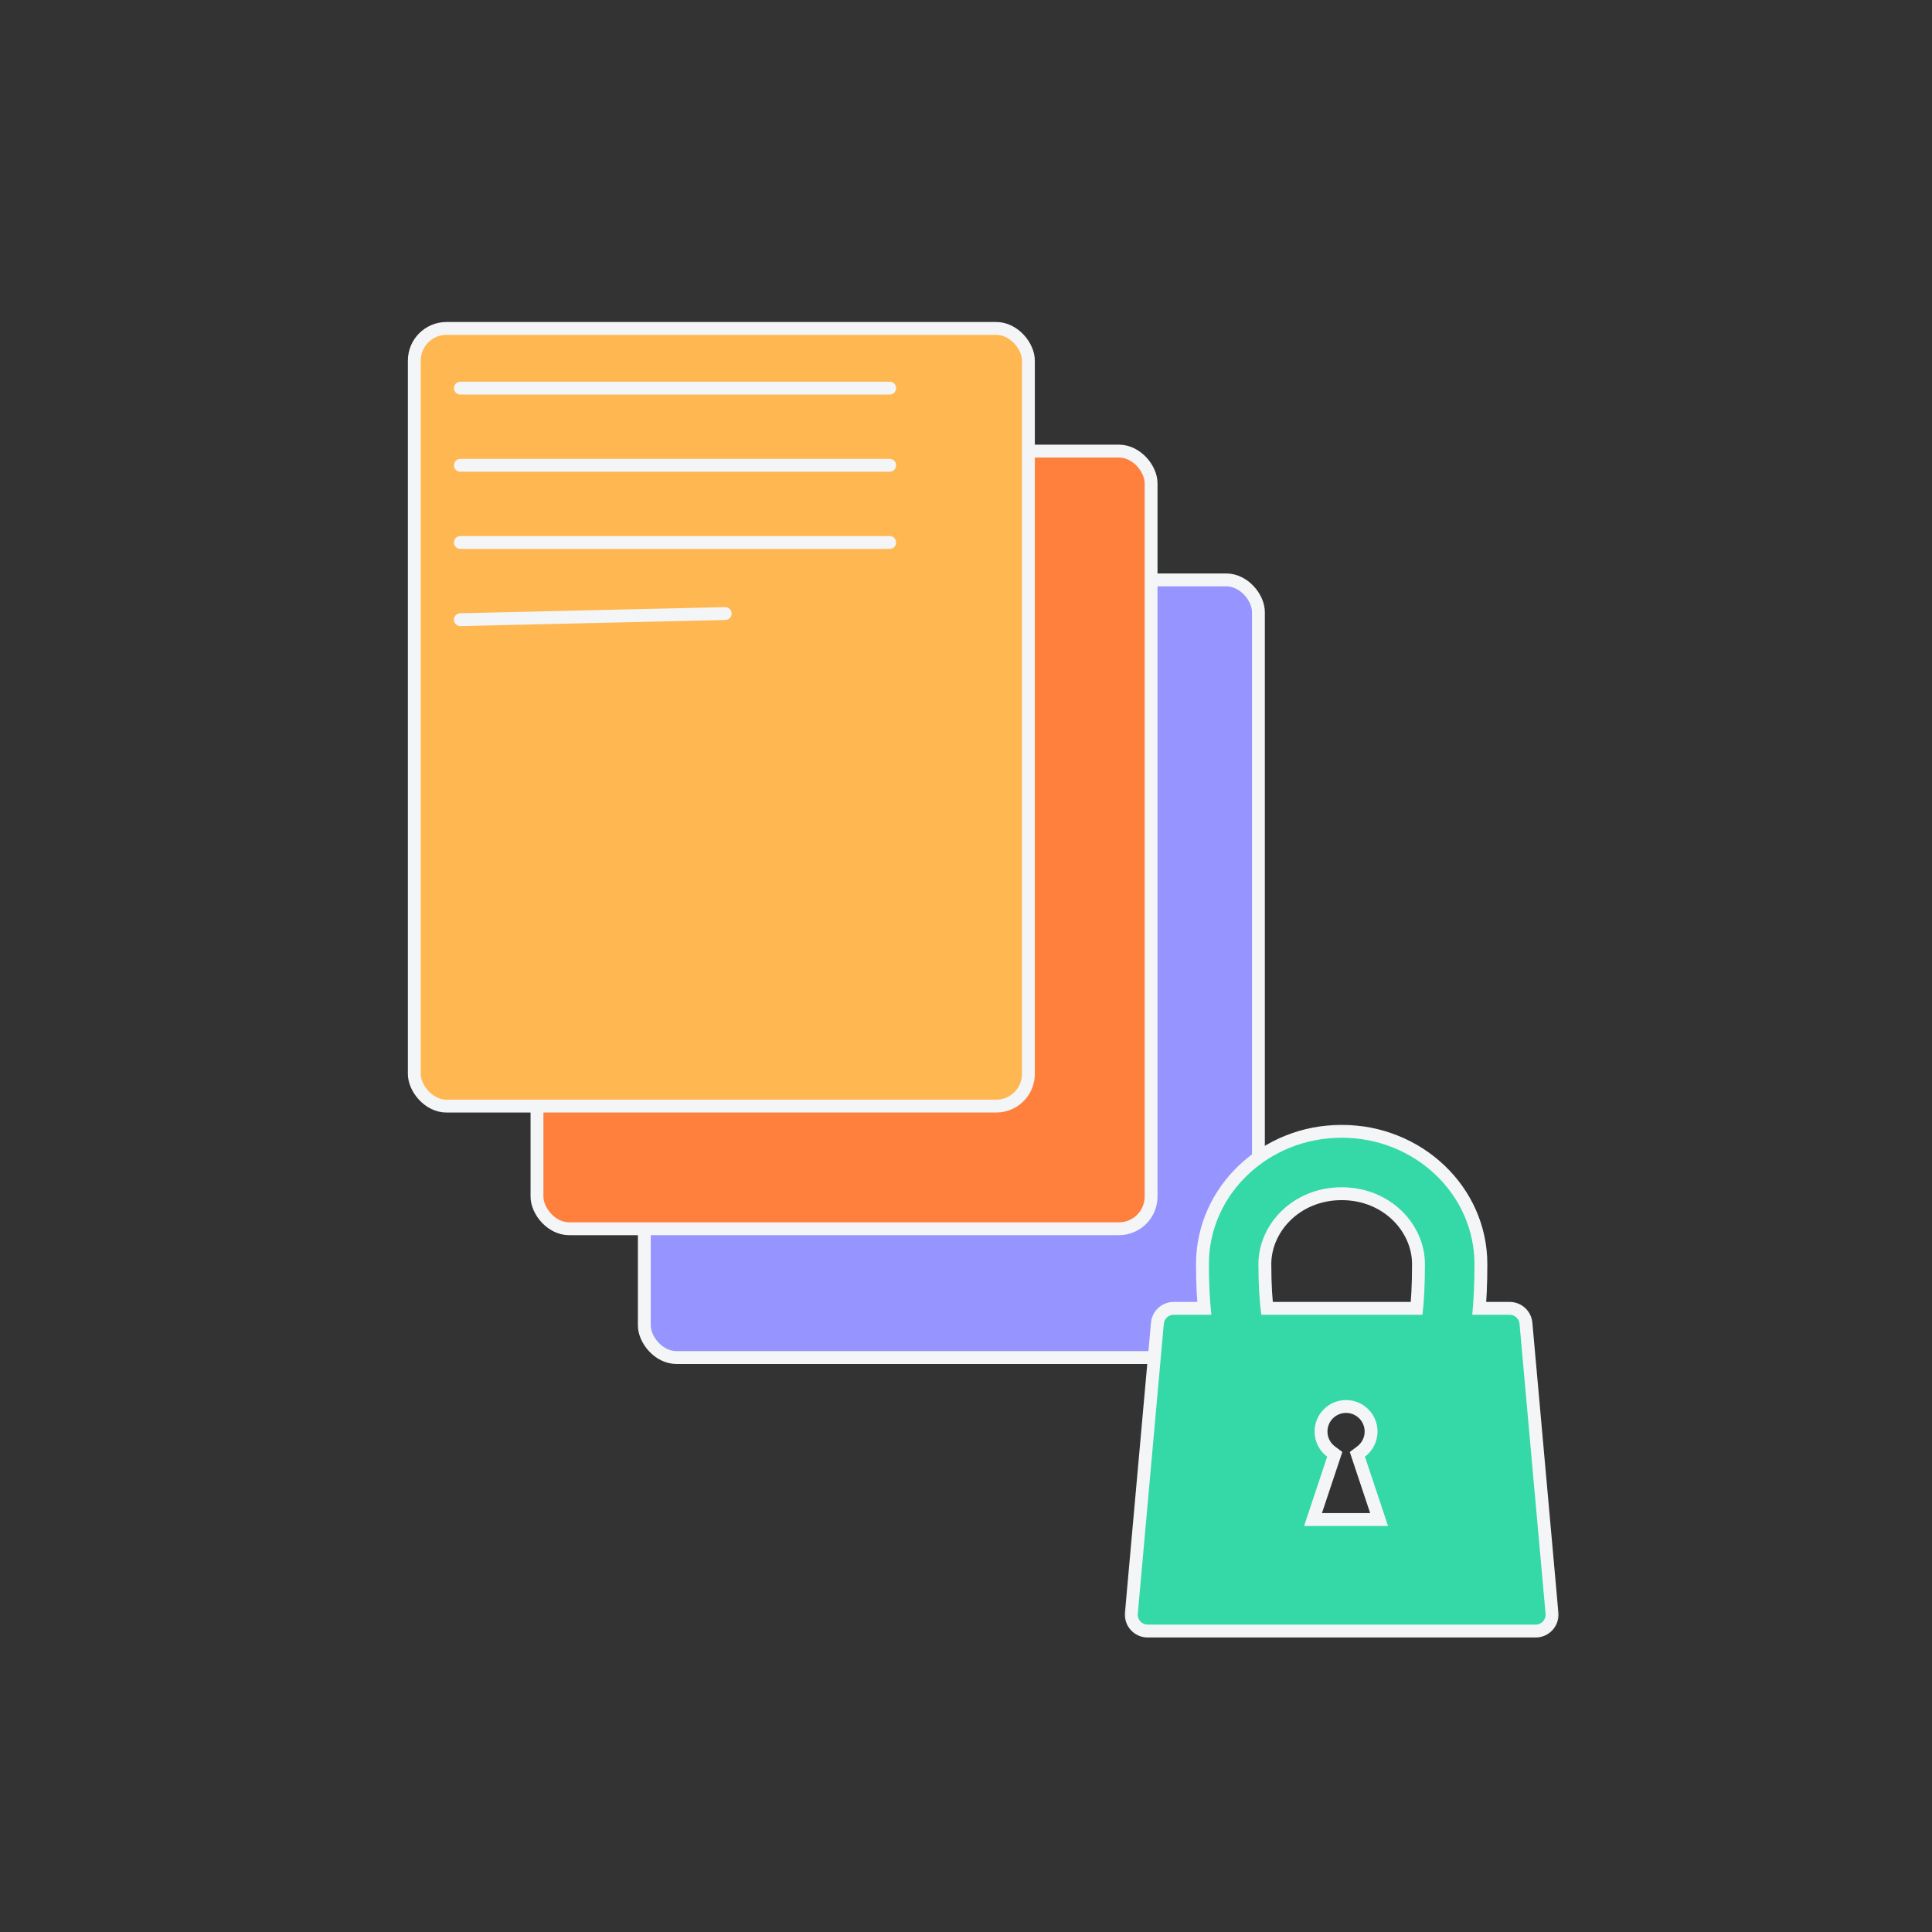
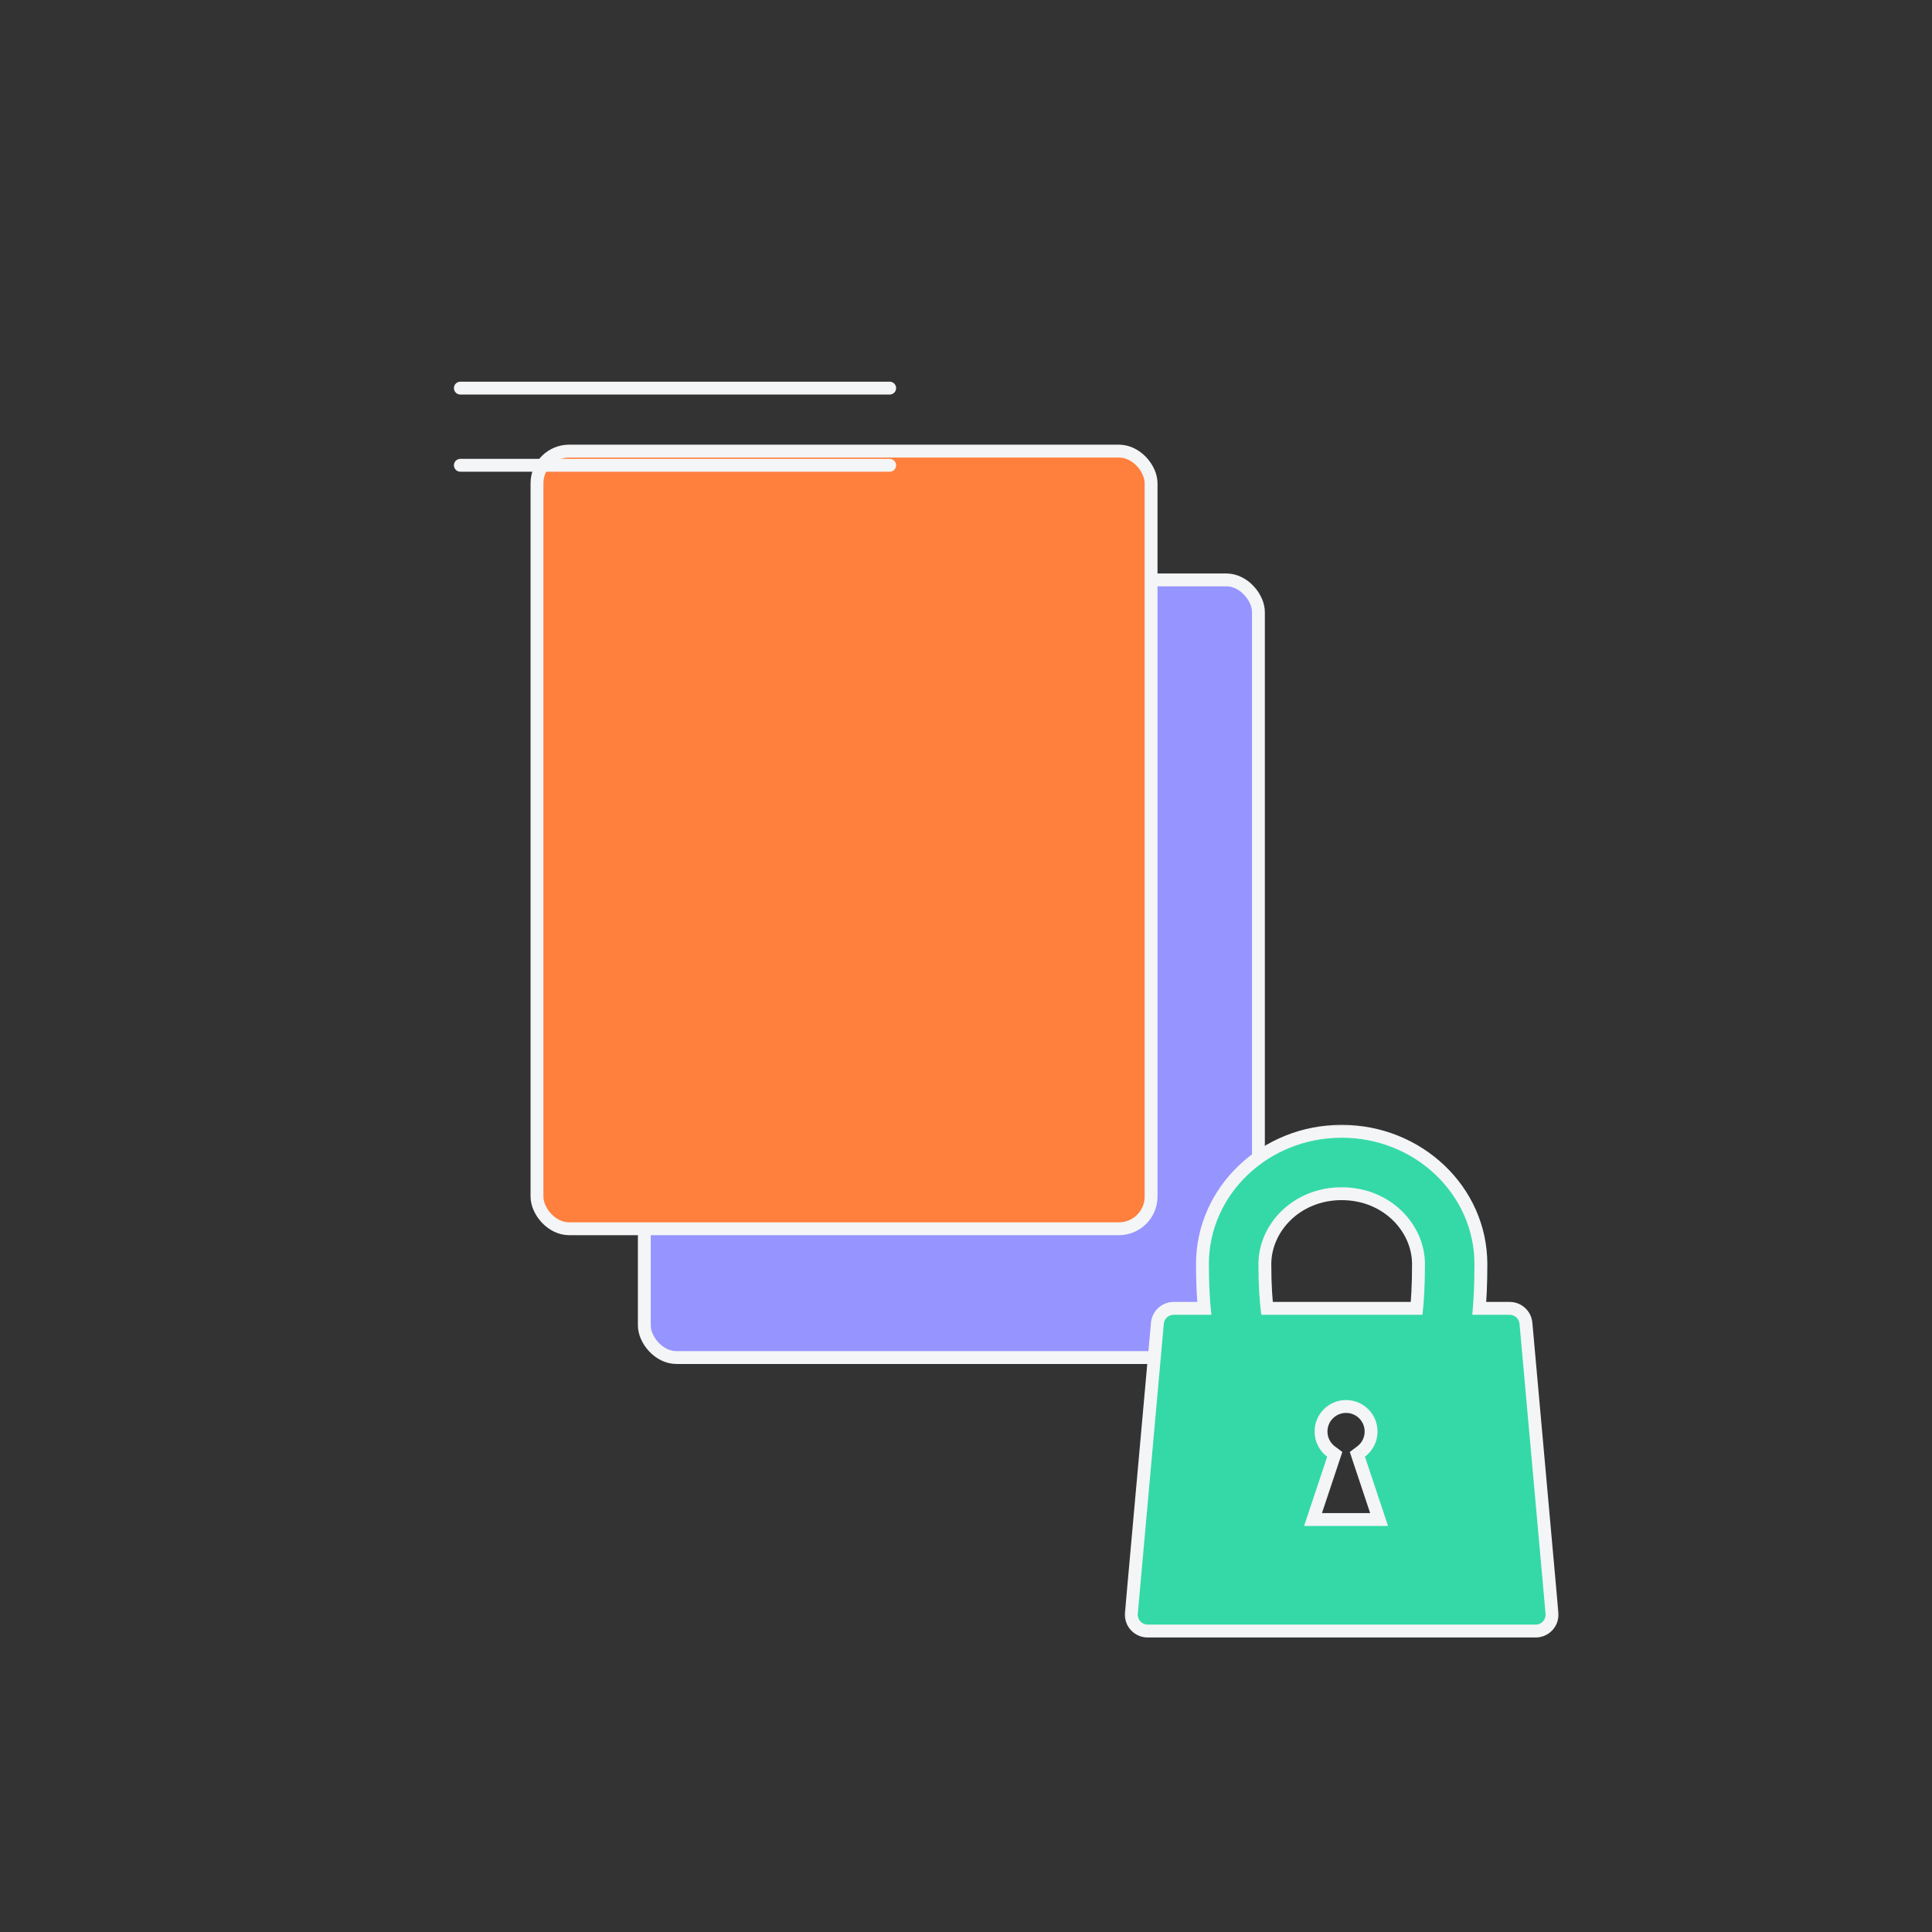
<svg xmlns="http://www.w3.org/2000/svg" width="90" height="90" viewBox="0 0 90 90" fill="none">
  <rect x="0" y="0" width="90" height="90" fill="#333333" stroke="none" />
  <rect x="30.015" y="27.014" width="28.607" height="36.226" rx="1.498" fill="#9694FF" stroke="#F4F5F6" stroke-width="0.599" />
  <rect x="25.015" y="21.014" width="28.607" height="36.226" rx="1.498" fill="#FF7F3D" stroke="#F4F5F6" stroke-width="0.599" />
-   <rect x="19.3" y="15.3" width="28.607" height="36.226" rx="1.498" fill="#FFB751" stroke="#F4F5F6" stroke-width="0.599" />
  <path d="M21.445 18.08H41.445" stroke="#F4F5F6" stroke-width="0.599" stroke-linecap="round" />
  <path d="M21.445 21.675H41.445" stroke="#F4F5F6" stroke-width="0.599" stroke-linecap="round" />
-   <path d="M21.445 25.271H41.445" stroke="#F4F5F6" stroke-width="0.599" stroke-linecap="round" />
-   <path d="M21.445 28.867L33.782 28.582" stroke="#F4F5F6" stroke-width="0.599" stroke-linecap="round" />
  <mask id="path-8-outside-1_2129_172151" maskUnits="userSpaceOnUse" x="52" y="52" width="21" height="25" fill="black">
    <rect fill="white" x="52" y="52" width="21" height="25" />
-     <path fill-rule="evenodd" clip-rule="evenodd" d="M62.5 55.307C60.25 55.307 58.622 57.016 58.622 58.89C58.622 59.887 58.675 60.657 58.757 61.248H66.264C66.335 60.642 66.379 59.87 66.379 58.89C66.379 57.016 64.75 55.307 62.5 55.307ZM56.315 58.89C56.315 59.797 56.355 60.577 56.432 61.248H54.675C54.436 61.248 54.236 61.43 54.215 61.668L53.002 75.177C52.978 75.448 53.19 75.68 53.461 75.68H71.539C71.81 75.68 72.022 75.448 71.998 75.177L70.785 61.668C70.764 61.43 70.564 61.248 70.326 61.248H68.584C68.651 60.574 68.686 59.793 68.686 58.89C68.686 55.637 65.916 53 62.5 53C59.084 53 56.315 55.637 56.315 58.89ZM60.749 71.085L61.825 67.859C61.468 67.591 61.238 67.165 61.238 66.686C61.238 65.876 61.895 65.219 62.704 65.219H62.705C63.514 65.219 64.171 65.876 64.171 66.686C64.171 67.165 63.94 67.591 63.584 67.859L64.66 71.085H60.749Z" />
+     <path fill-rule="evenodd" clip-rule="evenodd" d="M62.5 55.307C60.25 55.307 58.622 57.016 58.622 58.89C58.622 59.887 58.675 60.657 58.757 61.248H66.264C66.335 60.642 66.379 59.87 66.379 58.89C66.379 57.016 64.75 55.307 62.5 55.307ZM56.315 58.89C56.315 59.797 56.355 60.577 56.432 61.248H54.675C54.436 61.248 54.236 61.43 54.215 61.668L53.002 75.177C52.978 75.448 53.19 75.68 53.461 75.68H71.539L70.785 61.668C70.764 61.43 70.564 61.248 70.326 61.248H68.584C68.651 60.574 68.686 59.793 68.686 58.89C68.686 55.637 65.916 53 62.5 53C59.084 53 56.315 55.637 56.315 58.89ZM60.749 71.085L61.825 67.859C61.468 67.591 61.238 67.165 61.238 66.686C61.238 65.876 61.895 65.219 62.704 65.219H62.705C63.514 65.219 64.171 65.876 64.171 66.686C64.171 67.165 63.94 67.591 63.584 67.859L64.66 71.085H60.749Z" />
  </mask>
  <path fill-rule="evenodd" clip-rule="evenodd" d="M62.5 55.307C60.25 55.307 58.622 57.016 58.622 58.89C58.622 59.887 58.675 60.657 58.757 61.248H66.264C66.335 60.642 66.379 59.87 66.379 58.89C66.379 57.016 64.75 55.307 62.5 55.307ZM56.315 58.89C56.315 59.797 56.355 60.577 56.432 61.248H54.675C54.436 61.248 54.236 61.43 54.215 61.668L53.002 75.177C52.978 75.448 53.19 75.68 53.461 75.68H71.539C71.81 75.68 72.022 75.448 71.998 75.177L70.785 61.668C70.764 61.43 70.564 61.248 70.326 61.248H68.584C68.651 60.574 68.686 59.793 68.686 58.89C68.686 55.637 65.916 53 62.5 53C59.084 53 56.315 55.637 56.315 58.89ZM60.749 71.085L61.825 67.859C61.468 67.591 61.238 67.165 61.238 66.686C61.238 65.876 61.895 65.219 62.704 65.219H62.705C63.514 65.219 64.171 65.876 64.171 66.686C64.171 67.165 63.94 67.591 63.584 67.859L64.66 71.085H60.749Z" fill="#34D9A7" />
  <path d="M58.622 58.89H58.022H58.622ZM62.5 55.307V55.907V55.307ZM58.757 61.248L58.163 61.33L58.234 61.847H58.757V61.248ZM66.264 61.248V61.847H66.799L66.86 61.317L66.264 61.248ZM56.432 61.248V61.847H57.104L57.028 61.179L56.432 61.248ZM56.315 58.89H55.715H56.315ZM54.215 61.668L54.813 61.721L54.215 61.668ZM53.002 75.177L53.599 75.231H53.599L53.002 75.177ZM71.998 75.177L71.4 75.231L71.998 75.177ZM70.785 61.668L70.187 61.721V61.721L70.785 61.668ZM68.584 61.248L67.987 61.188L67.922 61.847H68.584V61.248ZM61.825 67.859L62.394 68.049L62.531 67.639L62.185 67.379L61.825 67.859ZM60.749 71.085L60.18 70.895L59.917 71.685H60.749V71.085ZM62.705 65.219L62.705 64.619H62.705V65.219ZM63.584 67.859L63.224 67.379L62.878 67.639L63.015 68.049L63.584 67.859ZM64.66 71.085V71.685H65.492L65.229 70.895L64.66 71.085ZM59.222 58.89C59.222 57.37 60.559 55.907 62.5 55.907V54.707C59.942 54.707 58.022 56.663 58.022 58.89H59.222ZM59.351 61.165C59.274 60.608 59.222 59.867 59.222 58.89H58.022C58.022 59.907 58.076 60.705 58.163 61.33L59.351 61.165ZM66.264 60.648H58.757V61.847H66.264V60.648ZM65.779 58.89C65.779 59.853 65.735 60.601 65.668 61.178L66.86 61.317C66.934 60.683 66.979 59.887 66.979 58.89H65.779ZM62.5 55.907C64.442 55.907 65.779 57.37 65.779 58.89H66.979C66.979 56.663 65.059 54.707 62.5 54.707V55.907ZM57.028 61.179C56.954 60.536 56.915 59.78 56.915 58.89H55.715C55.715 59.813 55.756 60.617 55.836 61.316L57.028 61.179ZM54.675 61.847H56.432V60.648H54.675V61.847ZM54.813 61.721C54.806 61.793 54.746 61.847 54.675 61.847V60.648C54.125 60.648 53.667 61.067 53.617 61.614L54.813 61.721ZM53.599 75.231L54.813 61.721L53.617 61.614L52.404 75.124L53.599 75.231ZM53.461 75.08C53.543 75.08 53.607 75.15 53.599 75.231L52.404 75.124C52.349 75.745 52.838 76.28 53.461 76.28V75.08ZM71.539 75.08H53.461V76.28H71.539V75.08ZM71.4 75.231C71.393 75.15 71.457 75.08 71.539 75.08V76.28C72.162 76.28 72.651 75.745 72.596 75.124L71.4 75.231ZM70.187 61.721L71.4 75.231L72.596 75.124L71.383 61.614L70.187 61.721ZM70.326 61.847C70.254 61.847 70.194 61.793 70.187 61.721L71.383 61.614C71.333 61.067 70.875 60.648 70.326 60.648V61.847ZM68.584 61.847H70.326V60.648H68.584V61.847ZM68.086 58.89C68.086 59.779 68.052 60.539 67.987 61.188L69.181 61.306C69.25 60.609 69.286 59.808 69.286 58.89H68.086ZM62.5 53.6C65.613 53.6 68.086 55.996 68.086 58.89H69.286C69.286 55.278 66.22 52.4 62.5 52.4V53.6ZM56.915 58.89C56.915 55.996 59.388 53.6 62.5 53.6V52.4C58.781 52.4 55.715 55.278 55.715 58.89H56.915ZM61.255 67.669L60.18 70.895L61.319 71.274L62.394 68.049L61.255 67.669ZM60.638 66.686C60.638 67.362 60.964 67.963 61.464 68.339L62.185 67.379C61.973 67.22 61.838 66.969 61.838 66.686H60.638ZM62.704 64.619C61.563 64.619 60.638 65.544 60.638 66.686H61.838C61.838 66.207 62.226 65.819 62.704 65.819V64.619ZM62.705 64.619H62.704V65.819H62.705V64.619ZM64.771 66.686C64.771 65.544 63.846 64.62 62.705 64.619L62.704 65.819C63.183 65.819 63.571 66.207 63.571 66.686H64.771ZM63.945 68.338C64.445 67.962 64.771 67.362 64.771 66.686H63.571C63.571 66.969 63.436 67.22 63.224 67.379L63.945 68.338ZM65.229 70.895L64.153 67.669L63.015 68.049L64.09 71.274L65.229 70.895ZM60.749 71.685H64.66V70.485H60.749V71.685Z" fill="#F4F5F6" mask="url(#path-8-outside-1_2129_172151)" />
  <path fill-rule="evenodd" clip-rule="evenodd" d="M62.5 55.307C60.25 55.307 58.622 57.016 58.622 58.89C58.622 59.887 58.675 60.657 58.757 61.248H66.264C66.335 60.642 66.379 59.87 66.379 58.89C66.379 57.016 64.75 55.307 62.5 55.307ZM56.315 58.89C56.315 59.797 56.355 60.577 56.432 61.248H54.675C54.436 61.248 54.236 61.43 54.215 61.668L53.002 75.177C52.978 75.448 53.19 75.68 53.461 75.68H71.539C71.81 75.68 72.022 75.448 71.998 75.177L70.785 61.668C70.764 61.43 70.564 61.248 70.326 61.248H68.584C68.651 60.574 68.686 59.793 68.686 58.89C68.686 55.637 65.916 53 62.5 53C59.084 53 56.315 55.637 56.315 58.89ZM60.749 71.085L61.825 67.859C61.468 67.591 61.238 67.165 61.238 66.686C61.238 65.876 61.895 65.219 62.704 65.219H62.705C63.514 65.219 64.171 65.876 64.171 66.686C64.171 67.165 63.94 67.591 63.584 67.859L64.66 71.085H60.749Z" fill="#34D9A7" />
</svg>